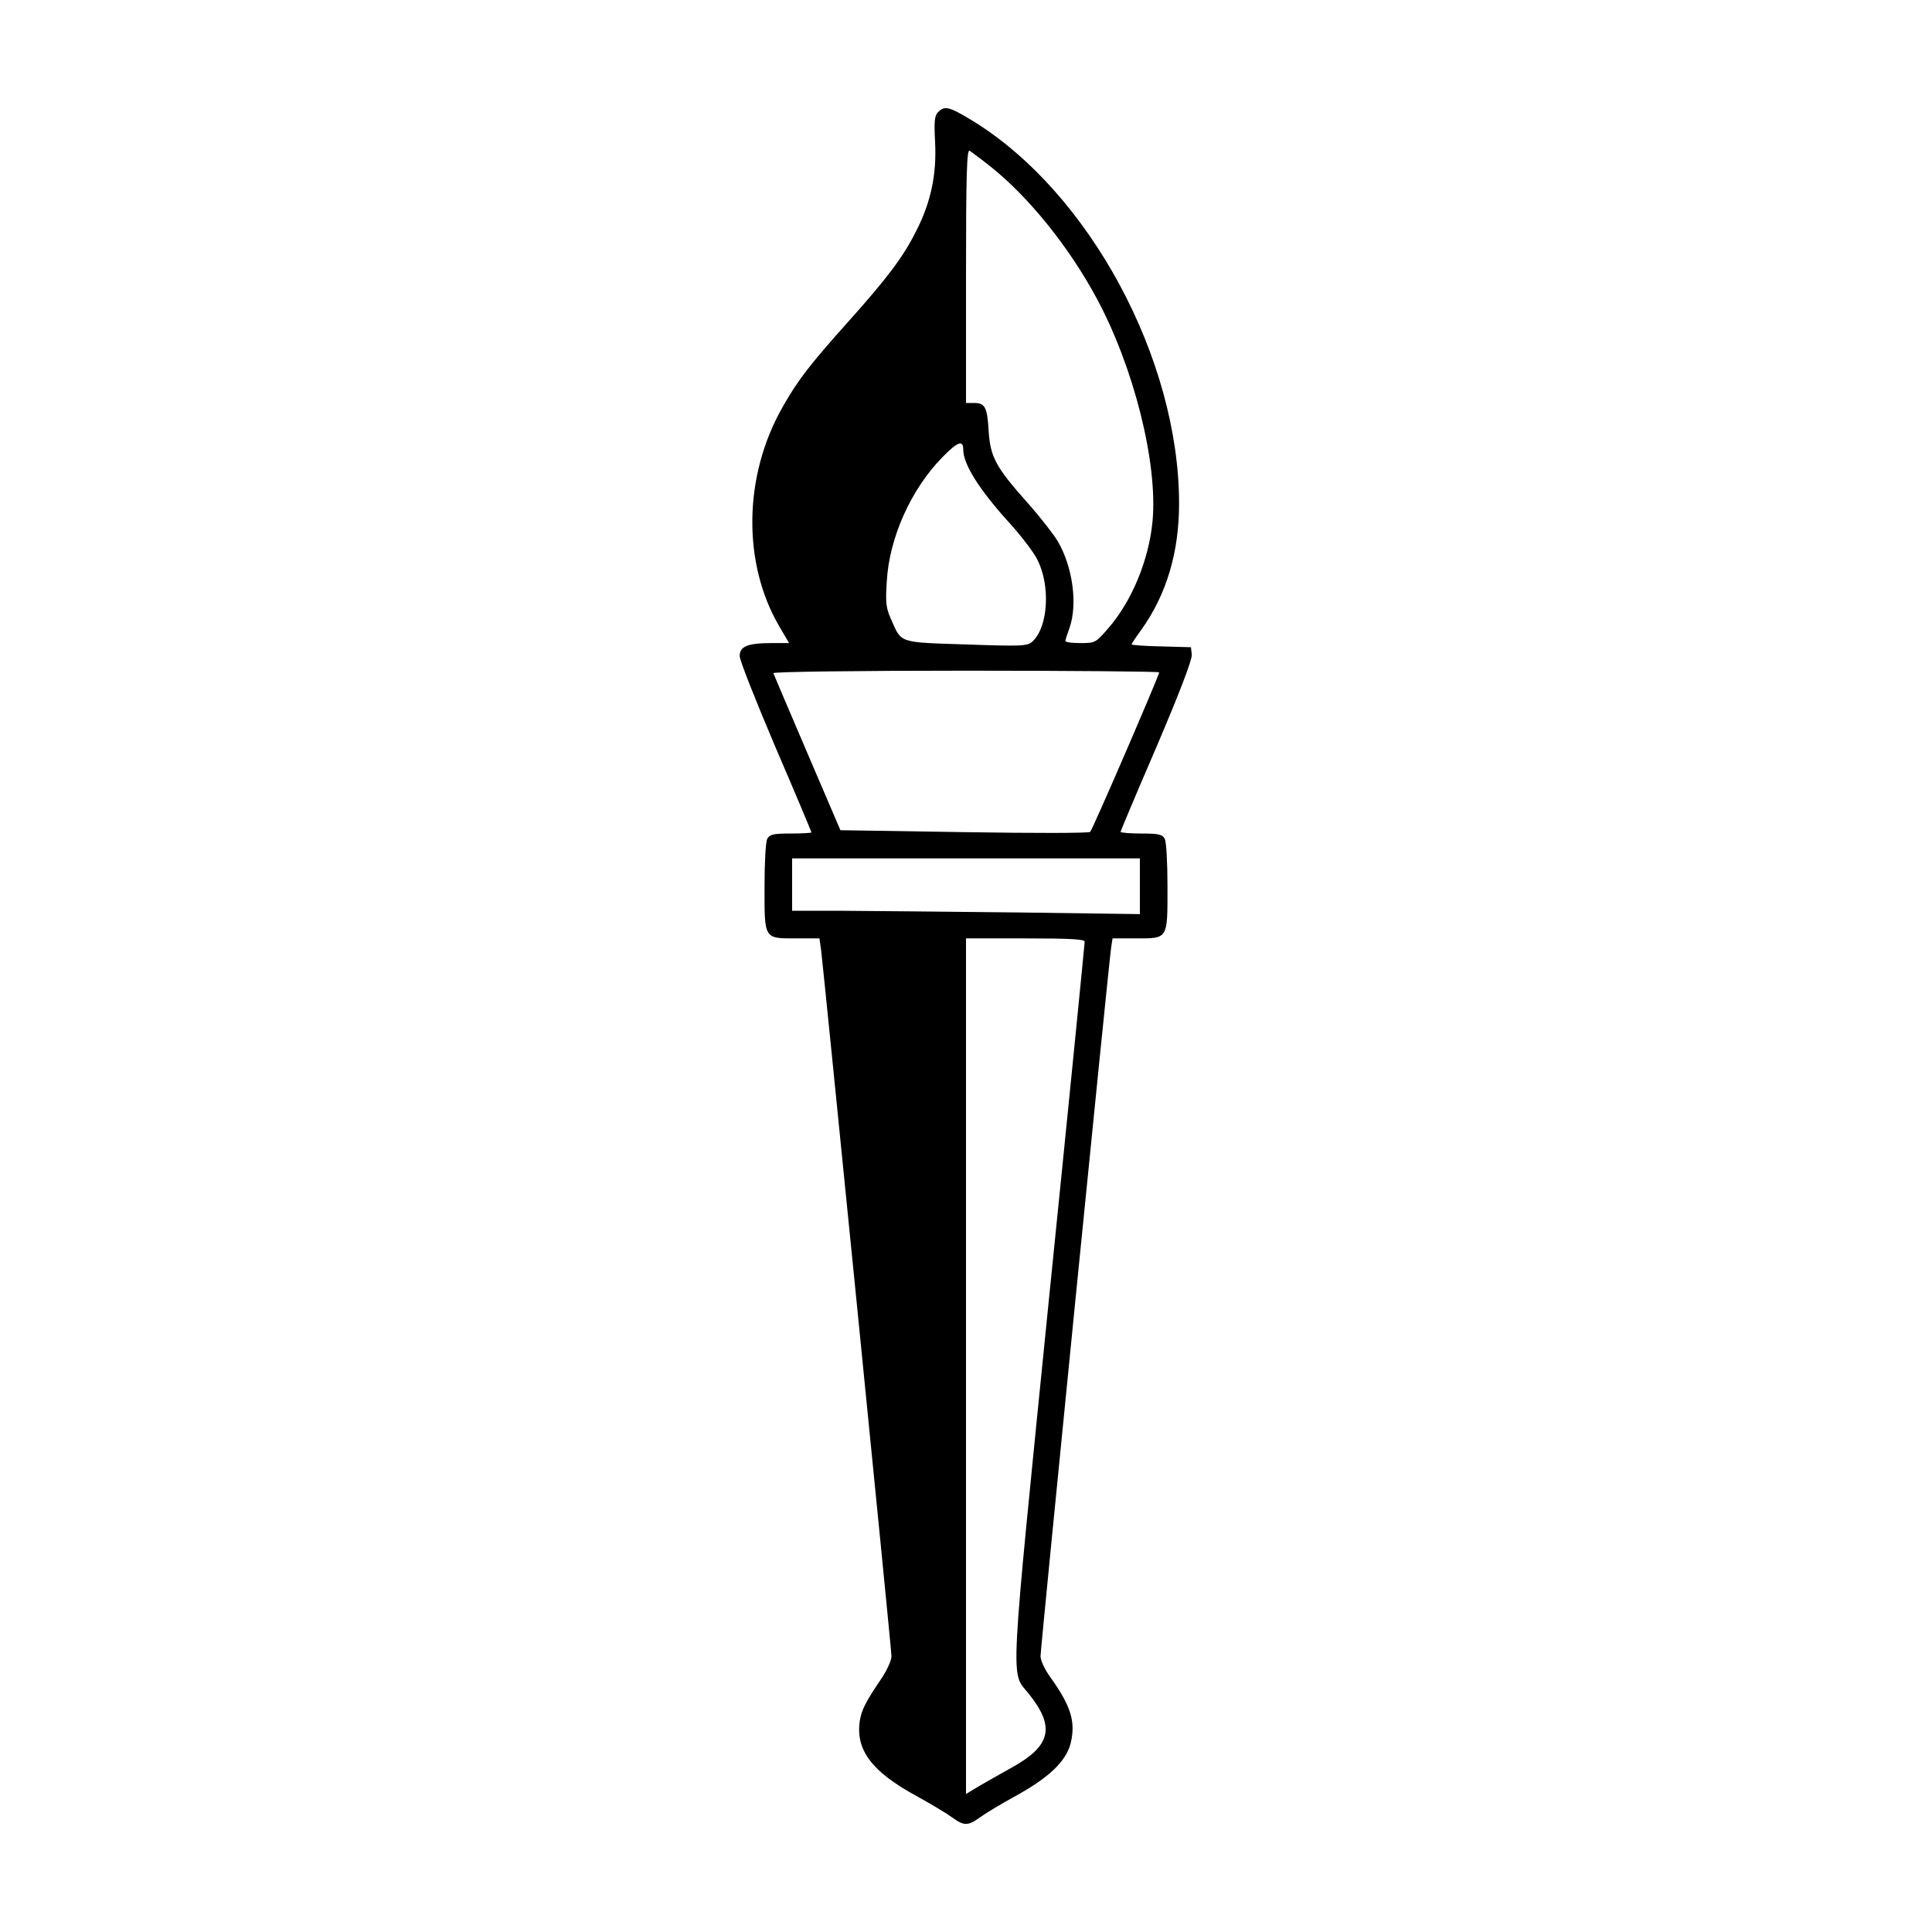
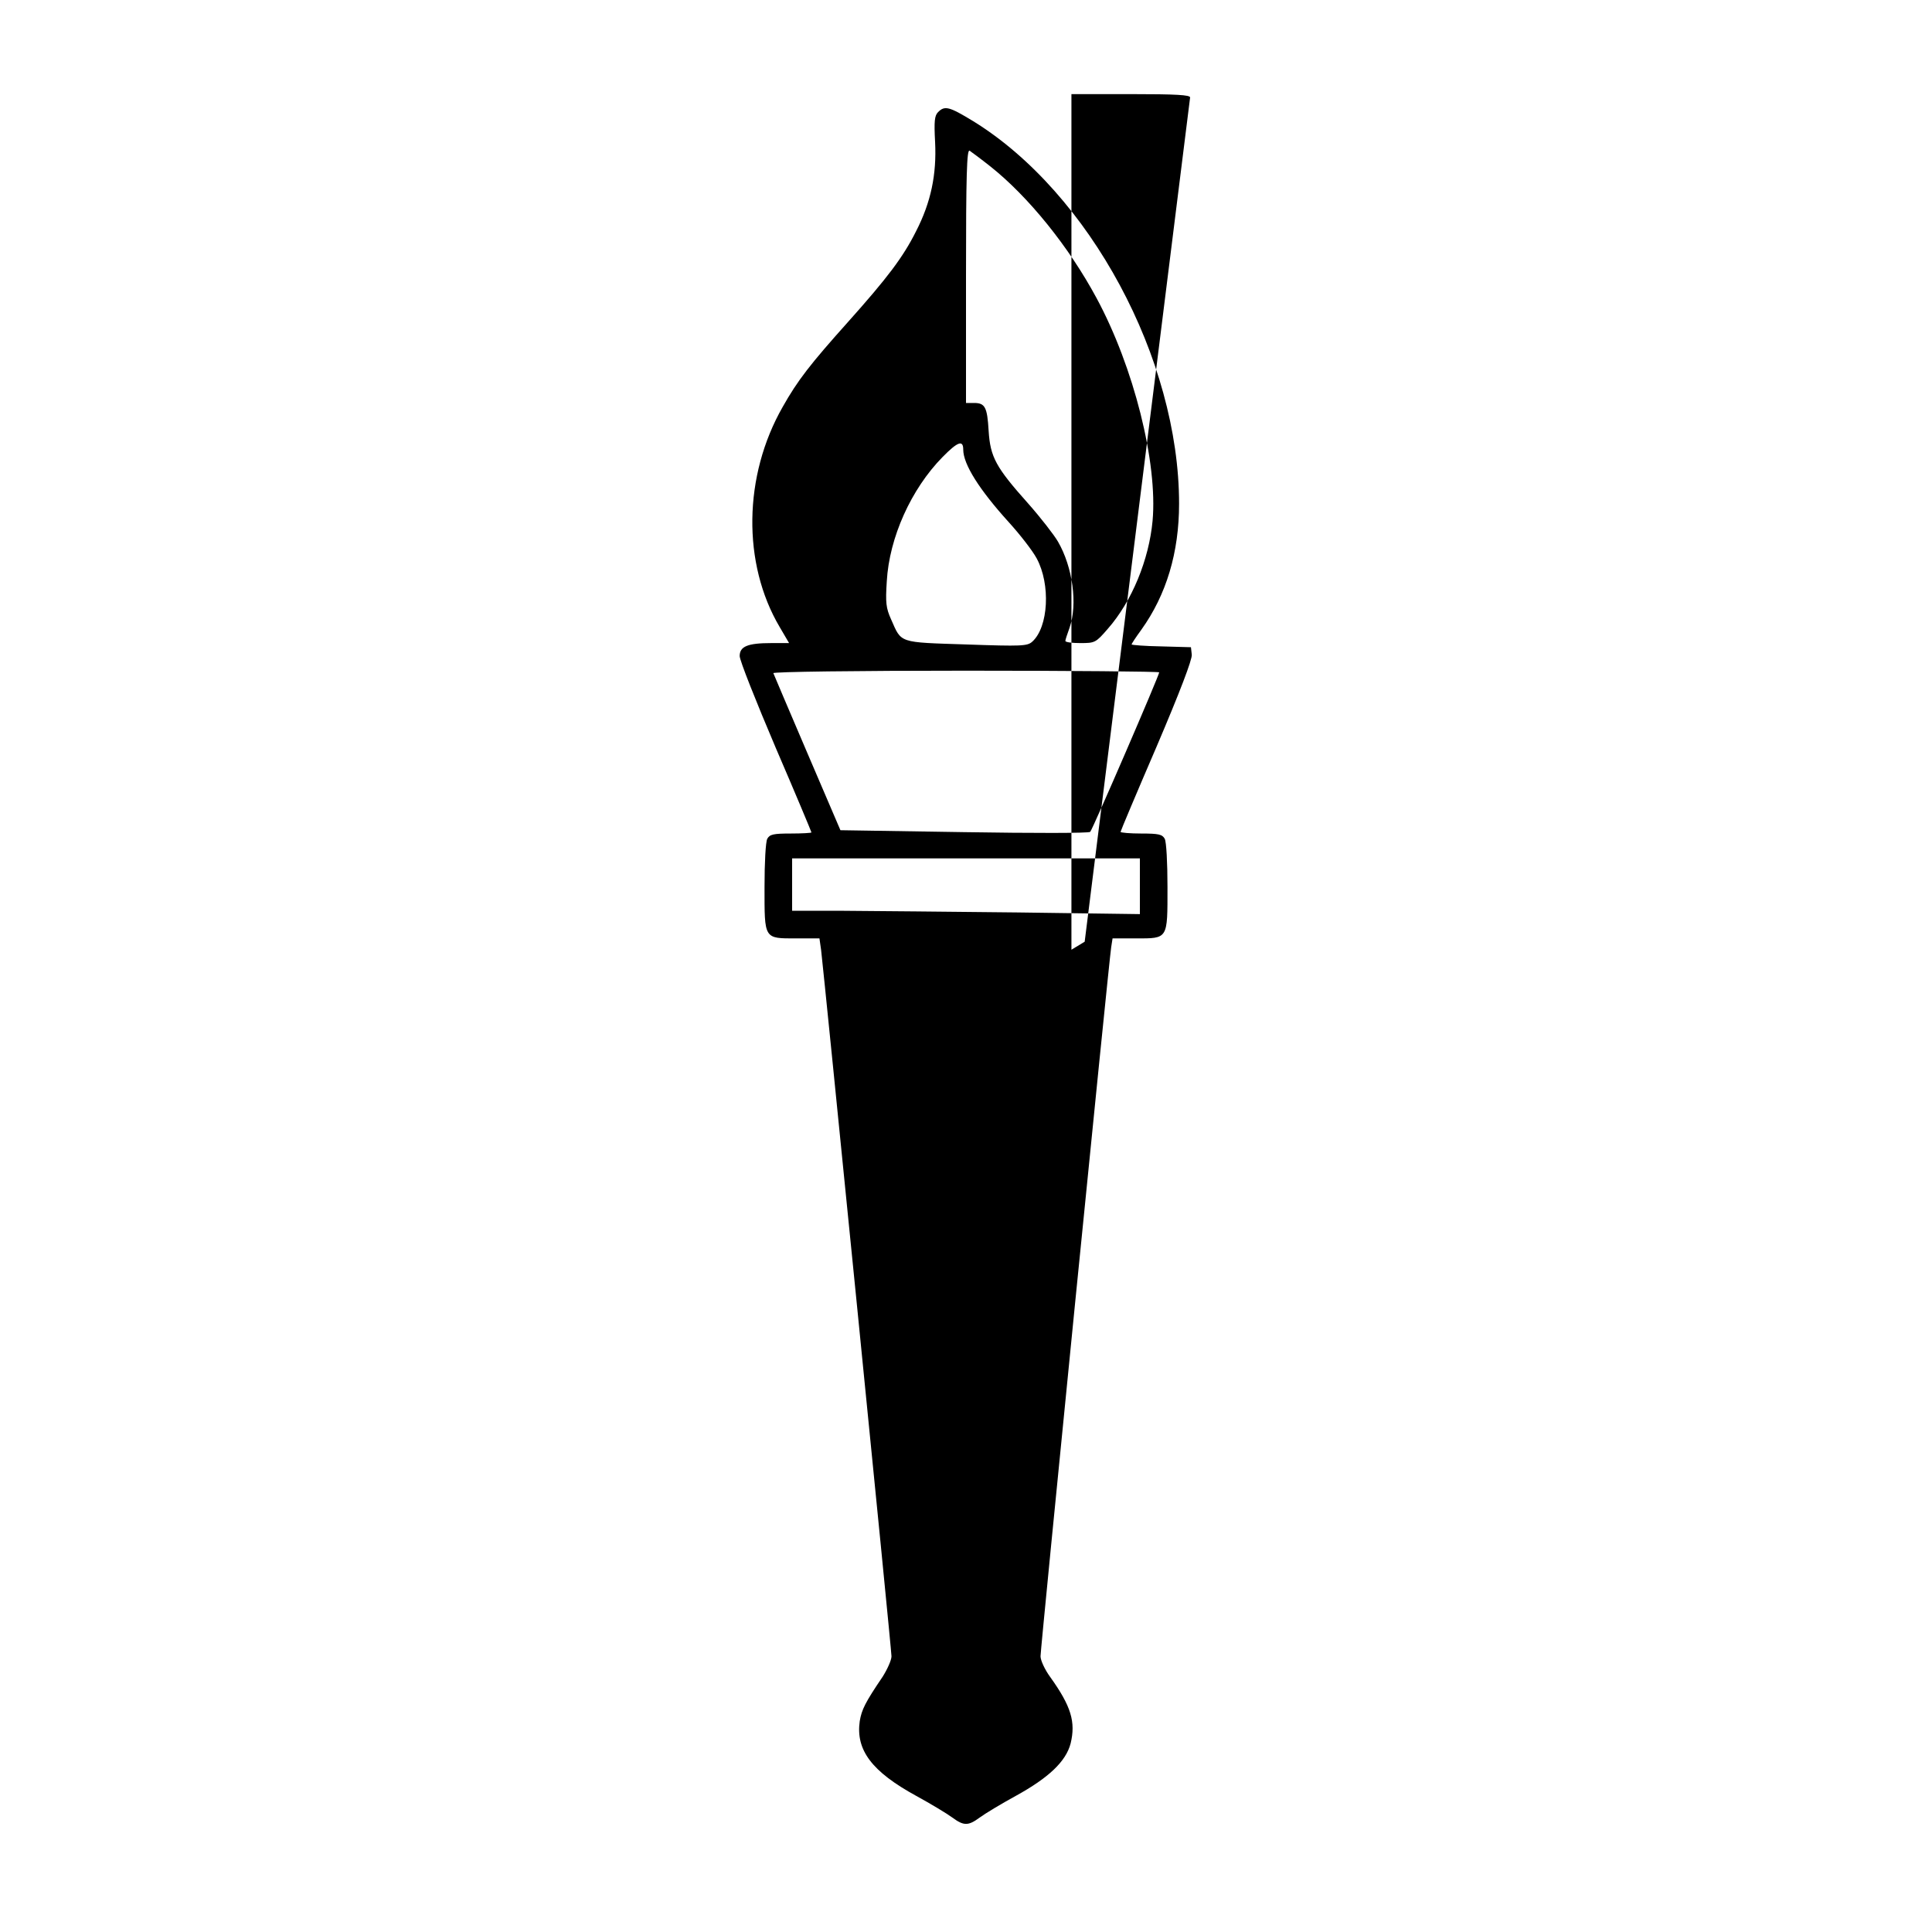
<svg xmlns="http://www.w3.org/2000/svg" version="1.0" width="700pt" height="700pt" viewBox="0 0 700 700" preserveAspectRatio="xMidYMid meet">
  <g transform="translate(0,700) scale(0.1,-0.1)" fill="#000000" stroke="none">
-     <path d="M3399 6594 c-13 -13 -15 -33 -11 -108 6 -118 -15 -219 -69 -324 -47 -94 -104 -169 -246 -328 -137 -153 -183 -212 -237 -308 -143 -250 -147 -568 -11 -798 l34 -58 -64 0 c-86 0 -115 -12 -115 -47 0 -16 59 -164 130 -331 72 -167 130 -306 130 -308 0 -2 -34 -4 -75 -4 -63 0 -76 -3 -85 -19 -6 -11 -10 -87 -10 -175 0 -190 -3 -186 115 -186 l84 0 6 -42 c9 -73 255 -2533 255 -2559 0 -14 -15 -47 -32 -74 -63 -93 -76 -119 -83 -161 -15 -105 44 -183 205 -271 53 -29 111 -64 130 -78 42 -31 58 -31 100 0 19 14 77 49 130 78 120 66 182 125 199 190 19 78 2 135 -74 241 -19 26 -35 60 -35 75 0 30 248 2519 256 2569 l5 32 84 0 c118 0 115 -4 115 186 0 88 -4 164 -10 175 -9 16 -22 19 -85 19 -41 0 -75 3 -75 6 0 3 59 143 131 310 84 197 129 315 127 332 l-3 27 -107 3 c-60 1 -108 5 -108 7 0 3 16 27 35 53 91 127 137 280 137 457 0 524 -324 1126 -746 1386 -87 53 -103 57 -127 33z m188 -196 c138 -109 286 -292 386 -478 135 -250 222 -597 203 -807 -13 -141 -75 -292 -162 -391 -44 -51 -47 -52 -100 -52 -30 0 -54 3 -54 8 0 4 7 25 15 47 30 85 12 220 -42 313 -14 24 -62 86 -108 138 -117 131 -137 168 -143 263 -5 86 -13 101 -53 101 l-29 0 0 461 c0 365 3 459 13 453 6 -4 40 -29 74 -56z m-97 -1027 c0 -53 58 -145 165 -263 40 -44 86 -103 101 -131 51 -94 43 -249 -16 -302 -18 -16 -38 -17 -239 -10 -247 8 -234 4 -272 90 -19 42 -21 61 -16 139 9 158 88 334 202 450 55 56 75 63 75 27z m710 -807 c0 -11 -241 -569 -250 -578 -5 -5 -206 -5 -457 -1 l-448 7 -120 280 c-66 154 -121 284 -123 289 -2 5 299 9 697 9 386 0 701 -3 701 -6z m-70 -775 l0 -101 -442 6 c-244 3 -527 5 -630 6 l-188 0 0 95 0 95 630 0 630 0 0 -101z m-200 -201 c0 -7 -58 -592 -130 -1300 -143 -1425 -139 -1343 -74 -1423 99 -123 83 -191 -65 -272 -36 -20 -87 -49 -113 -64 l-48 -29 0 1550 0 1550 215 0 c165 0 215 -3 215 -12z" />
+     <path d="M3399 6594 c-13 -13 -15 -33 -11 -108 6 -118 -15 -219 -69 -324 -47 -94 -104 -169 -246 -328 -137 -153 -183 -212 -237 -308 -143 -250 -147 -568 -11 -798 l34 -58 -64 0 c-86 0 -115 -12 -115 -47 0 -16 59 -164 130 -331 72 -167 130 -306 130 -308 0 -2 -34 -4 -75 -4 -63 0 -76 -3 -85 -19 -6 -11 -10 -87 -10 -175 0 -190 -3 -186 115 -186 l84 0 6 -42 c9 -73 255 -2533 255 -2559 0 -14 -15 -47 -32 -74 -63 -93 -76 -119 -83 -161 -15 -105 44 -183 205 -271 53 -29 111 -64 130 -78 42 -31 58 -31 100 0 19 14 77 49 130 78 120 66 182 125 199 190 19 78 2 135 -74 241 -19 26 -35 60 -35 75 0 30 248 2519 256 2569 l5 32 84 0 c118 0 115 -4 115 186 0 88 -4 164 -10 175 -9 16 -22 19 -85 19 -41 0 -75 3 -75 6 0 3 59 143 131 310 84 197 129 315 127 332 l-3 27 -107 3 c-60 1 -108 5 -108 7 0 3 16 27 35 53 91 127 137 280 137 457 0 524 -324 1126 -746 1386 -87 53 -103 57 -127 33z m188 -196 c138 -109 286 -292 386 -478 135 -250 222 -597 203 -807 -13 -141 -75 -292 -162 -391 -44 -51 -47 -52 -100 -52 -30 0 -54 3 -54 8 0 4 7 25 15 47 30 85 12 220 -42 313 -14 24 -62 86 -108 138 -117 131 -137 168 -143 263 -5 86 -13 101 -53 101 l-29 0 0 461 c0 365 3 459 13 453 6 -4 40 -29 74 -56z m-97 -1027 c0 -53 58 -145 165 -263 40 -44 86 -103 101 -131 51 -94 43 -249 -16 -302 -18 -16 -38 -17 -239 -10 -247 8 -234 4 -272 90 -19 42 -21 61 -16 139 9 158 88 334 202 450 55 56 75 63 75 27z m710 -807 c0 -11 -241 -569 -250 -578 -5 -5 -206 -5 -457 -1 l-448 7 -120 280 c-66 154 -121 284 -123 289 -2 5 299 9 697 9 386 0 701 -3 701 -6z m-70 -775 l0 -101 -442 6 c-244 3 -527 5 -630 6 l-188 0 0 95 0 95 630 0 630 0 0 -101z m-200 -201 l-48 -29 0 1550 0 1550 215 0 c165 0 215 -3 215 -12z" />
  </g>
</svg>